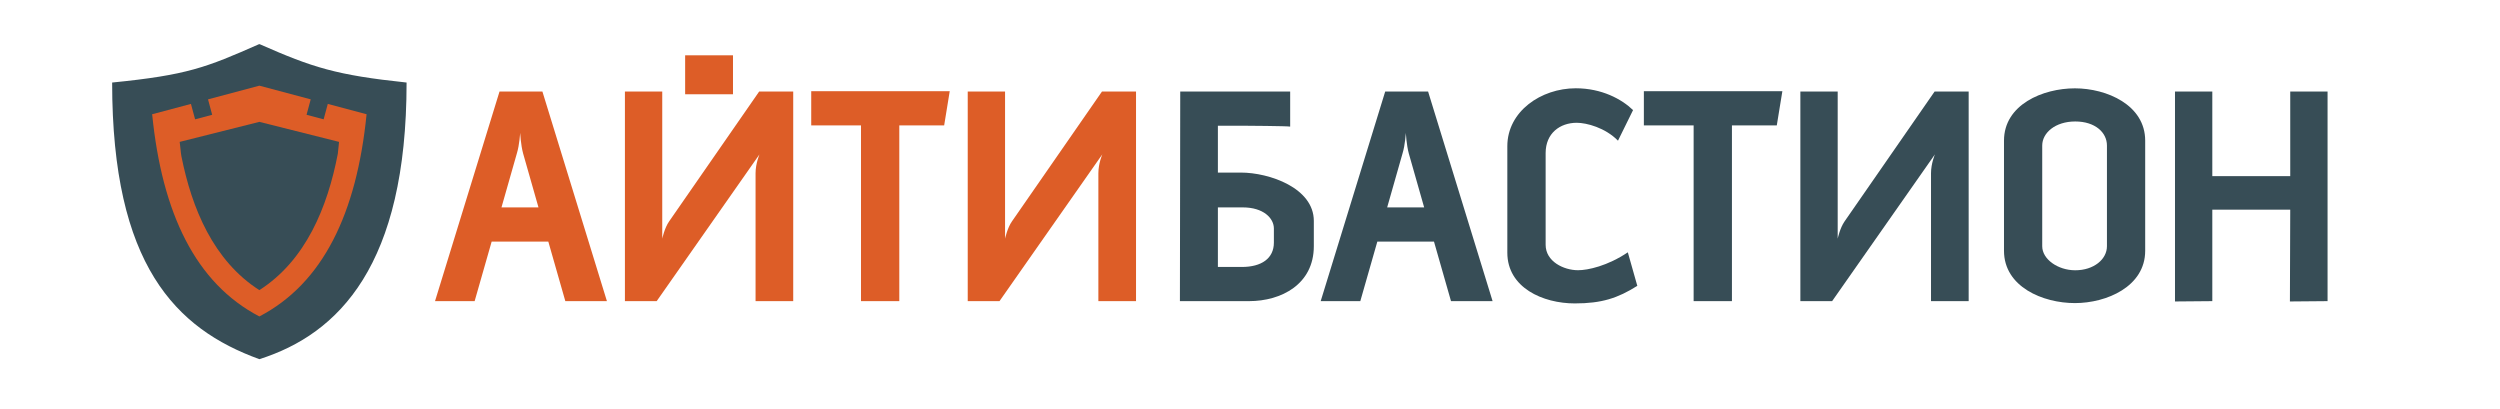
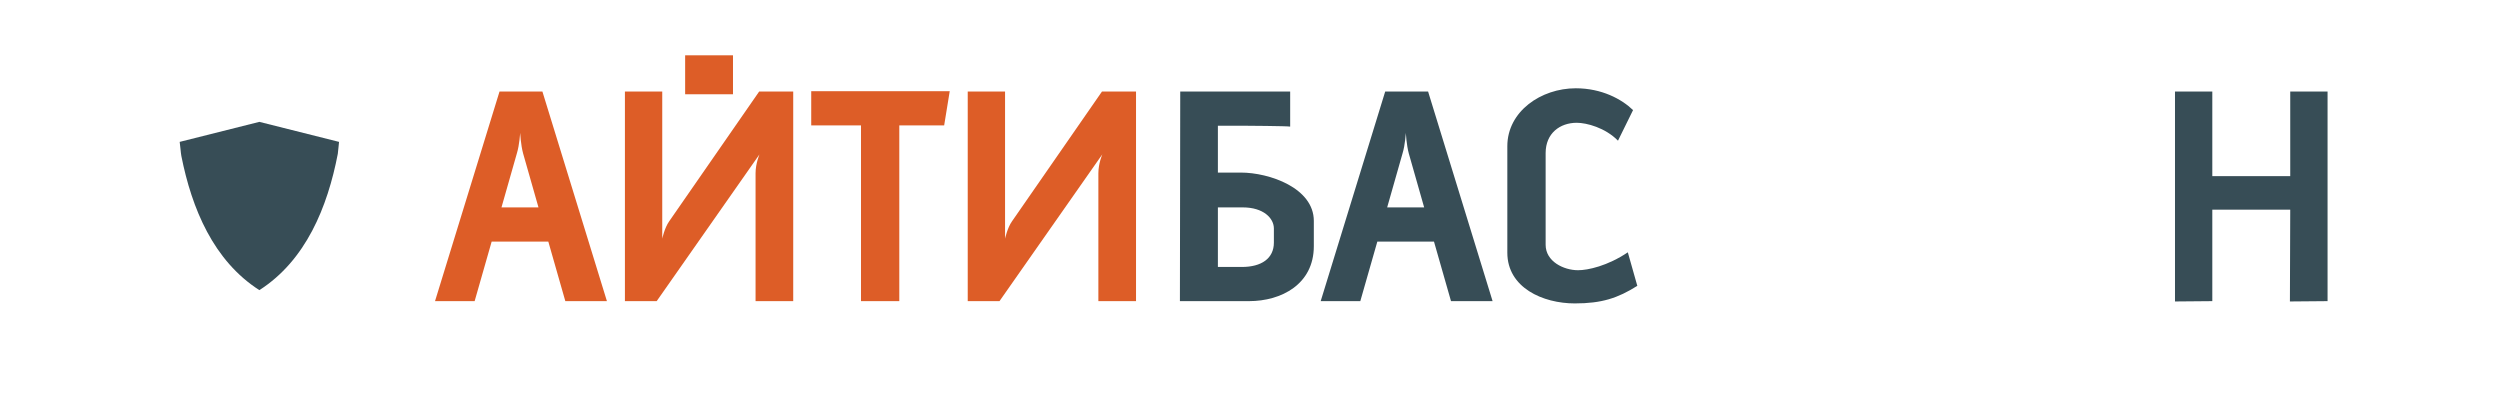
<svg xmlns="http://www.w3.org/2000/svg" width="275" height="45" viewBox="0 0 275 45" fill="none">
-   <path fill-rule="evenodd" clip-rule="evenodd" d="M28.578 4.865H28.483C22.666 7.431 20.601 8.254 12.336 9.079C12.336 29.134 19.32 36.167 28.53 39.509C37.3 36.731 44.724 29.134 44.724 9.079C37.001 8.264 34.395 7.431 28.578 4.865Z" fill="#374D56" />
-   <path fill-rule="evenodd" clip-rule="evenodd" d="M28.537 34.813L28.53 34.81L28.524 34.813V34.806C21.525 31.153 17.825 23.46 16.737 12.565L21.003 11.429L21.461 13.126L23.339 12.626L22.882 10.929L28.524 9.426V9.422L28.53 9.424L28.537 9.422V9.426L34.178 10.929L33.721 12.626L35.6 13.126L36.057 11.429L40.324 12.565C39.236 23.46 35.535 31.153 28.537 34.806V34.813Z" fill="#DD5D27" />
  <path fill-rule="evenodd" clip-rule="evenodd" d="M28.53 31.915C33.637 28.646 36.027 22.793 37.158 16.921C37.206 16.671 37.252 15.858 37.296 15.607L28.53 13.405L19.765 15.607C19.822 15.934 19.883 16.823 19.947 17.149C21.096 22.945 23.489 28.688 28.53 31.915Z" fill="#374D56" />
  <path fill-rule="evenodd" clip-rule="evenodd" d="M66.761 33.125L59.665 10.069H54.947L47.852 33.125H52.21L54.083 26.573H60.314L62.186 33.125H66.761ZM59.233 22.814H55.163L56.856 16.871C57.144 15.941 57.216 14.616 57.216 14.616C57.216 14.616 57.288 15.941 57.54 16.871L59.233 22.814Z" fill="#DD5D27" />
  <path fill-rule="evenodd" clip-rule="evenodd" d="M68.741 10.069H72.847V26.251C72.847 26.251 73.099 25.07 73.603 24.354L83.508 10.069H87.254V33.125H83.112V19.055C83.112 17.981 83.544 16.979 83.544 16.979L72.235 33.125H68.741V10.069Z" fill="#DD5D27" />
  <path fill-rule="evenodd" clip-rule="evenodd" d="M104.47 10.033H89.235V13.792H94.709V33.125H98.923V13.792H103.858L104.47 10.033Z" fill="#DD5D27" />
  <path fill-rule="evenodd" clip-rule="evenodd" d="M106.45 10.069H110.556V26.251C110.556 26.251 110.808 25.07 111.313 24.354L121.217 10.069H124.963V33.125H120.821V19.055C120.821 17.981 121.253 16.979 121.253 16.979L109.944 33.125H106.45V10.069Z" fill="#DD5D27" />
  <path fill-rule="evenodd" clip-rule="evenodd" d="M144.521 27.074V24.303C144.521 20.67 139.617 18.983 136.489 18.983H133.968V13.828H136.597C136.982 13.828 141.623 13.862 141.919 13.926V10.072C141.844 10.07 141.768 10.069 141.692 10.069H129.826L129.79 33.125H137.39C140.955 33.125 144.521 31.263 144.521 27.074ZM140.127 26.681C140.127 28.435 138.758 29.366 136.597 29.366H133.968V22.814H136.705C138.974 22.814 140.127 23.995 140.127 25.141V26.681Z" fill="#374D56" />
  <path fill-rule="evenodd" clip-rule="evenodd" d="M164.185 33.125L157.09 10.069H152.372L145.276 33.125H149.634L151.507 26.573H157.738L159.611 33.125H164.185ZM156.657 22.814H152.588L154.28 16.871C154.569 15.941 154.64 14.616 154.64 14.616C154.64 14.616 154.713 15.941 154.965 16.871L156.657 22.814Z" fill="#374D56" />
  <path fill-rule="evenodd" clip-rule="evenodd" d="M180.104 31.442L179.06 27.755C176.827 29.258 174.666 29.724 173.585 29.724C172.001 29.724 170.02 28.757 170.02 26.931V16.835C170.02 14.652 171.604 13.506 173.441 13.506C174.522 13.506 176.575 14.043 177.979 15.475L179.636 12.11C178.375 10.893 176.178 9.711 173.333 9.711C169.515 9.711 165.806 12.253 165.806 16.084V27.791C165.806 31.657 169.731 33.376 173.225 33.376C176.178 33.376 177.943 32.803 180.104 31.442Z" fill="#374D56" />
-   <path fill-rule="evenodd" clip-rule="evenodd" d="M196.06 10.033H180.825V13.792H186.299V33.125H190.513V13.792H195.447L196.06 10.033Z" fill="#374D56" />
-   <path fill-rule="evenodd" clip-rule="evenodd" d="M198.04 10.069H202.146V26.251C202.146 26.251 202.398 25.07 202.903 24.354L212.807 10.069H216.553V33.125H212.411V19.055C212.411 17.981 212.843 16.979 212.843 16.979L201.534 33.125H198.04V10.069Z" fill="#374D56" />
  <path fill-rule="evenodd" clip-rule="evenodd" d="M256.032 10.069H251.926V19.377H243.354V10.069H239.249V33.161L243.354 33.125V23.065H251.926L251.89 33.161L256.032 33.125V10.069Z" fill="#374D56" />
  <path fill-rule="evenodd" clip-rule="evenodd" d="M80.629 10.369V6.084H75.366V10.369H80.629Z" fill="#DD5D27" />
-   <path fill-rule="evenodd" clip-rule="evenodd" d="M235.971 27.586V15.471C235.971 11.54 231.728 9.717 228.241 9.717C224.717 9.717 220.439 11.504 220.439 15.471V27.586C220.439 31.553 224.717 33.34 228.241 33.34C231.728 33.34 235.971 31.518 235.971 27.586ZM231.764 27.086C231.764 28.516 230.326 29.73 228.277 29.73C226.371 29.73 224.645 28.516 224.645 27.086V16.007C224.645 14.613 226.083 13.362 228.277 13.362C230.47 13.362 231.764 14.577 231.764 16.007V27.086Z" fill="#374D56" />
</svg>